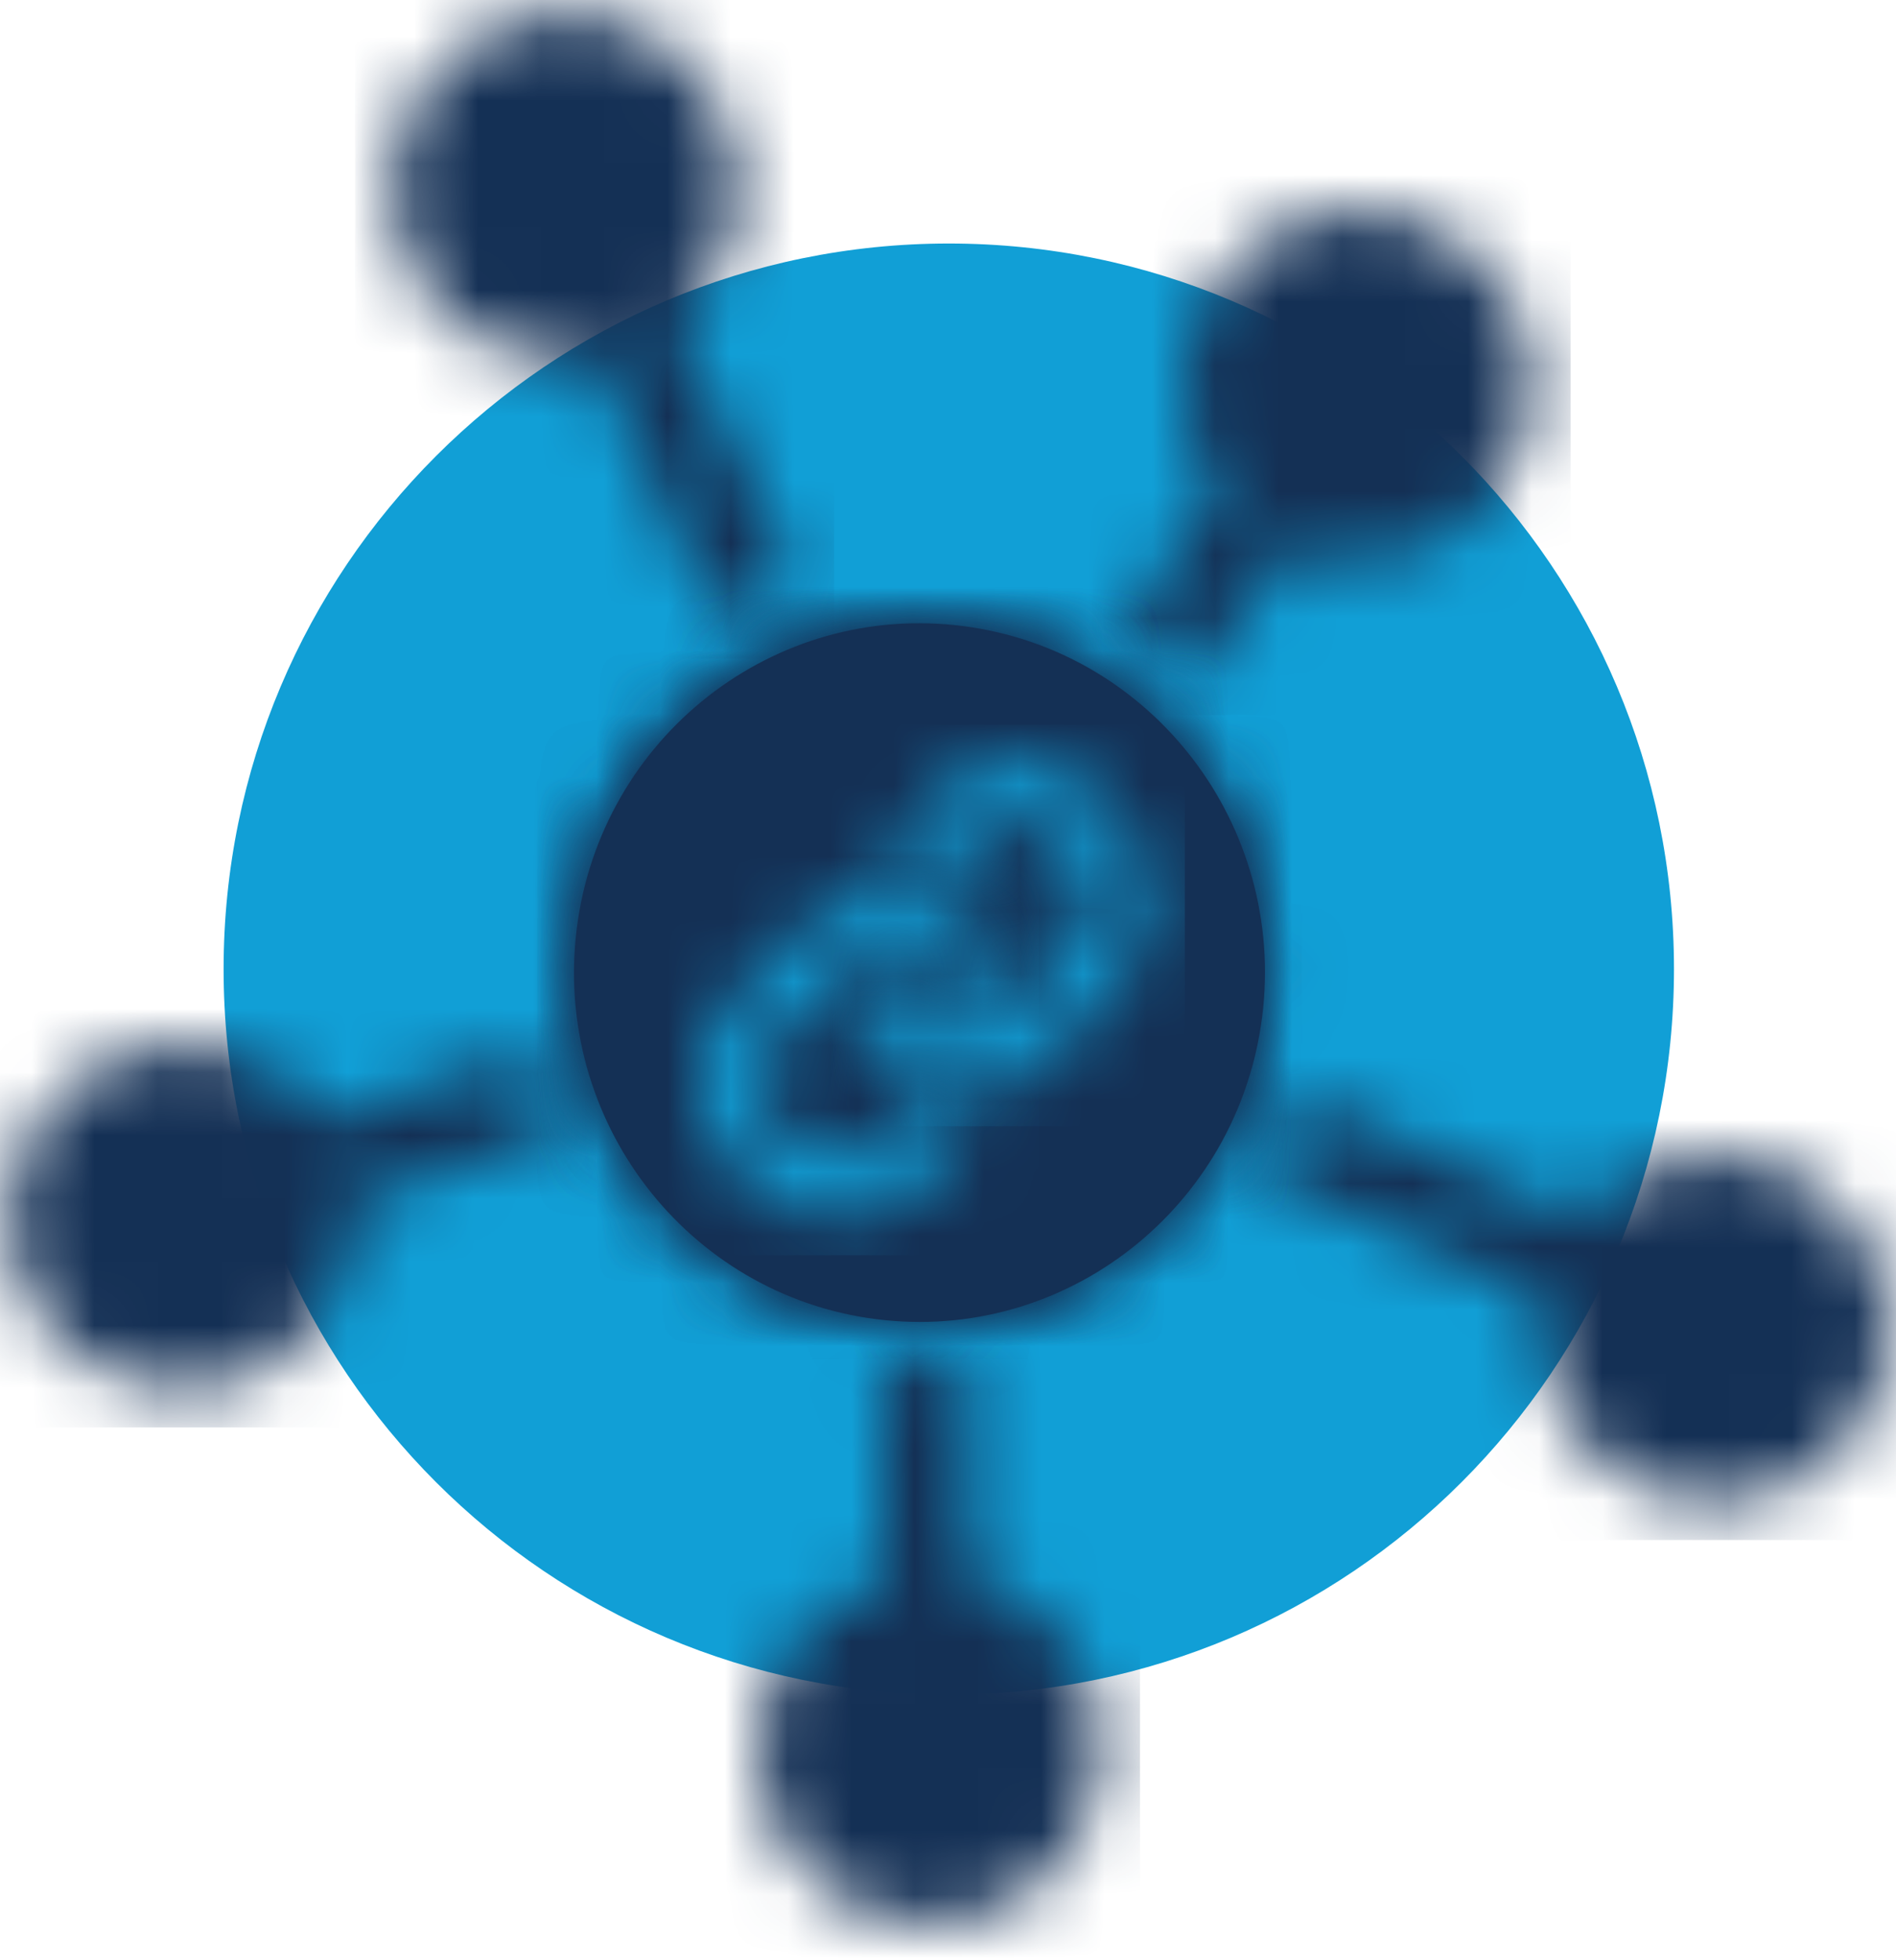
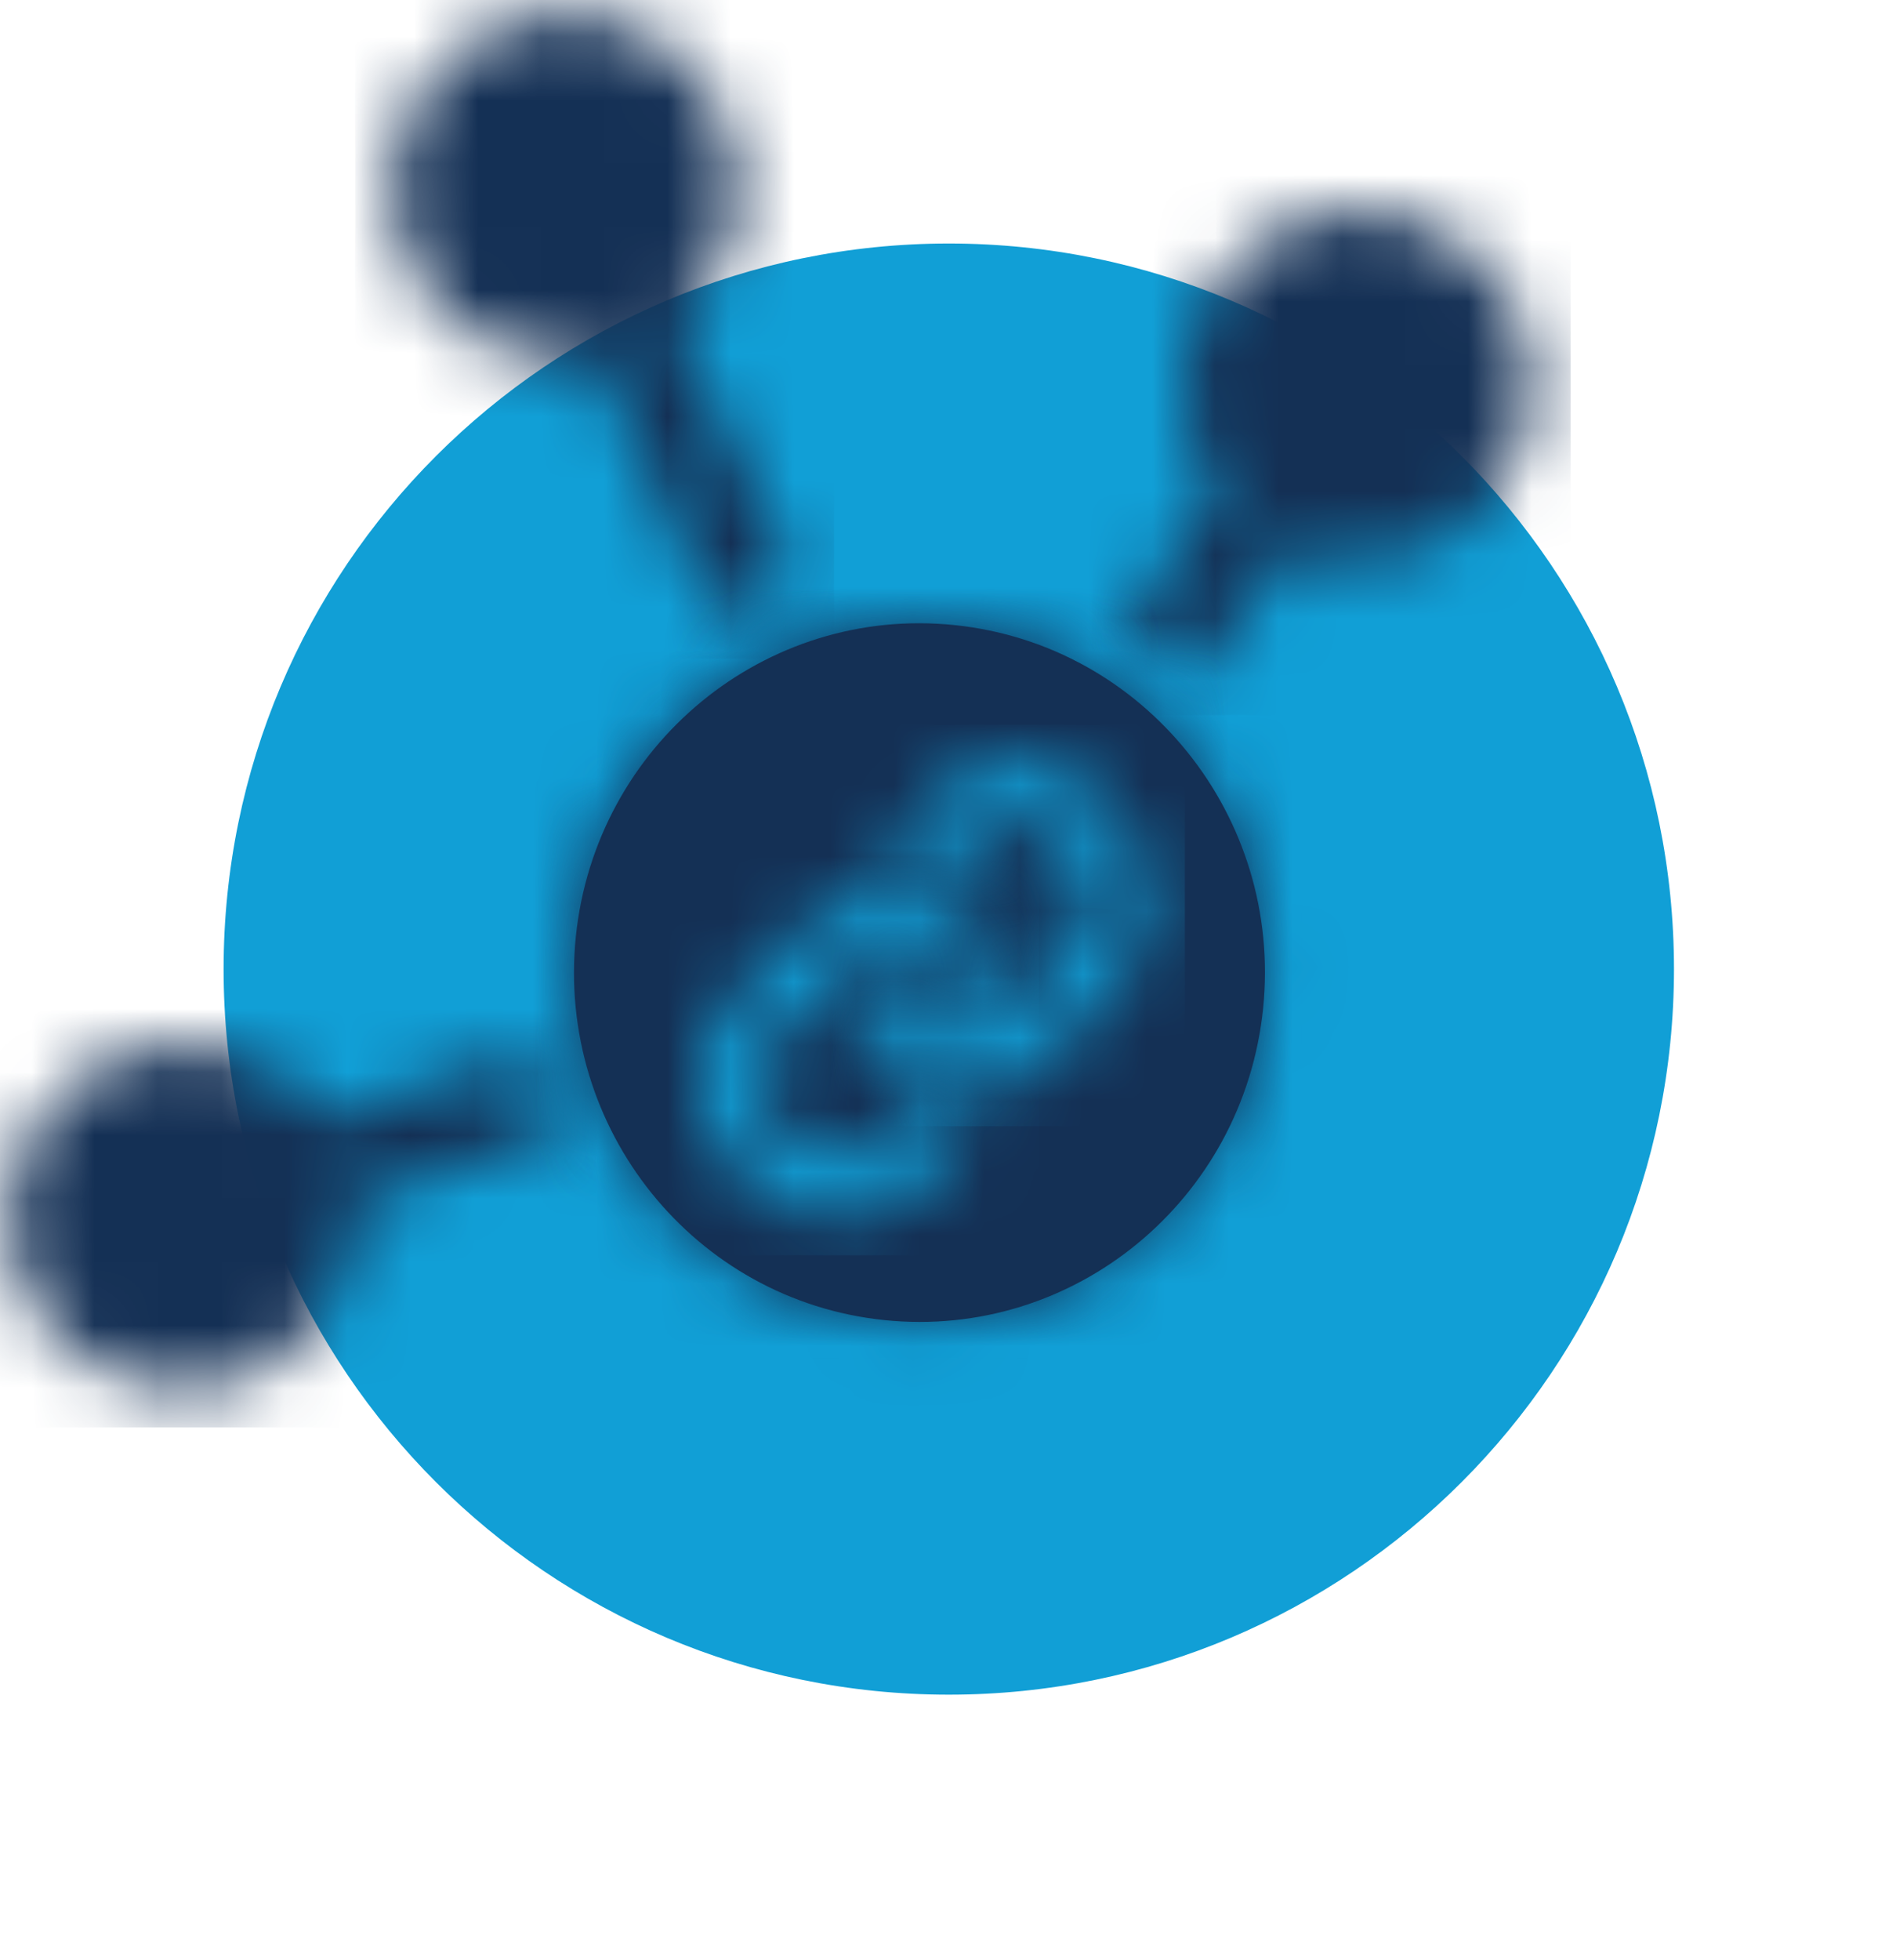
<svg xmlns="http://www.w3.org/2000/svg" xmlns:xlink="http://www.w3.org/1999/xlink" width="30px" height="31px" viewBox="0 0 30 31" version="1.1">
  <title>icon</title>
  <desc>Created with Sketch.</desc>
  <defs>
    <path d="M3.461,0.059 C1.945,0.228 0.834,1.612 1.002,3.132 C1.07,3.672 1.272,4.145 1.575,4.55 L0.025,6.609 C0.43,6.846 0.8,7.15 1.171,7.453 L2.72,5.394 C3.124,5.563 3.596,5.664 4.067,5.596 C5.583,5.428 6.694,4.043 6.526,2.524 C6.369,1.107 5.157,0.042 3.765,0.042 C3.665,0.042 3.563,0.048 3.461,0.059 Z" id="path-1" />
-     <path d="M0.129,1.339 L4.56,3.34 C4.527,3.573 4.493,3.84 4.527,4.107 C4.695,5.608 6.071,6.708 7.582,6.542 C9.093,6.375 10.201,5.007 10.033,3.506 C9.832,1.939 8.455,0.872 6.944,1.038 C6.206,1.139 5.534,1.505 5.098,2.039 L0.7,0.071 C0.565,0.505 0.364,0.938 0.129,1.339 Z" id="path-3" />
-     <path d="M3.279,0.092 C2.848,0.125 2.416,0.125 1.985,0.092 L2.018,3.563 C0.757,3.93 -0.14,5.165 0.026,6.533 C0.192,8.035 1.553,9.136 3.047,8.969 C4.54,8.77 5.636,7.435 5.47,5.899 C5.337,4.731 4.474,3.797 3.412,3.529 L3.346,0.092 L3.279,0.092 Z" id="path-5" />
    <path d="M2.583,0.074 C1.079,0.24 -0.023,1.602 0.144,3.096 C0.311,4.59 1.681,5.686 3.185,5.52 C4.655,5.354 5.758,4.059 5.624,2.565 L8.866,1.435 C8.665,1.037 8.498,0.605 8.398,0.141 L5.156,1.269 C4.65,0.529 3.824,0.053 2.916,0.053 C2.806,0.053 2.695,0.06 2.583,0.074 Z" id="path-7" />
    <path d="M2.871,0.117 C2.777,0.118 2.683,0.123 2.588,0.134 C1.089,0.302 -0.011,1.679 0.156,3.191 C0.322,4.703 1.689,5.812 3.188,5.644 C3.255,5.644 3.322,5.644 3.388,5.61 L5.288,9.743 C5.688,9.508 6.088,9.306 6.554,9.138 L4.621,5.039 C5.321,4.468 5.721,3.561 5.621,2.586 C5.466,1.182 4.277,0.126 2.907,0.117 L2.871,0.117 Z" id="path-9" />
-     <path d="M0.058,4.779 C0.058,7.399 2.179,9.522 4.797,9.522 C7.415,9.522 9.537,7.399 9.537,4.779 C9.537,2.159 7.415,0.036 4.797,0.036 C2.179,0.036 0.058,2.159 0.058,4.779 Z" id="path-11" />
+     <path d="M0.058,4.779 C0.058,7.399 2.179,9.522 4.797,9.522 C7.415,9.522 9.537,7.399 9.537,4.779 C9.537,2.159 7.415,0.036 4.797,0.036 C2.179,0.036 0.058,2.159 0.058,4.779 " id="path-11" />
    <path d="M0.172,5.026 C-0.136,8.061 2.047,10.775 5.05,11.087 C8.053,11.399 10.737,9.192 11.046,6.157 C11.355,3.122 9.171,0.409 6.168,0.097 C5.978,0.077 5.789,0.067 5.602,0.067 C2.835,0.067 0.462,2.184 0.172,5.026 Z" id="path-13" />
    <path d="M0.172,5.026 C-0.136,8.061 2.047,10.775 5.05,11.087 C8.053,11.399 10.737,9.192 11.046,6.157 C11.355,3.122 9.171,0.409 6.168,0.097 C5.978,0.077 5.789,0.067 5.602,0.067 C2.835,0.067 0.462,2.184 0.172,5.026 Z" id="path-15" />
-     <path d="M0.172,5.026 C-0.136,8.061 2.047,10.775 5.05,11.087 C8.053,11.399 10.737,9.192 11.046,6.157 C11.355,3.122 9.171,0.409 6.168,0.097 C5.978,0.077 5.789,0.067 5.602,0.067 C2.835,0.067 0.462,2.184 0.172,5.026 Z" id="path-17" />
    <path d="M1.679,0.658 L0.578,1.747 C0.218,2.108 0.023,2.588 0.023,3.087 C0.023,3.586 0.218,4.075 0.578,4.426 L0.837,4.685 C1.198,5.045 1.679,5.239 2.179,5.239 C2.678,5.239 3.169,5.045 3.52,4.685 L4.121,4.084 C4.306,3.899 4.306,3.613 4.121,3.428 C3.955,3.262 3.668,3.262 3.483,3.438 L2.882,4.038 C2.697,4.223 2.447,4.324 2.188,4.324 C1.929,4.324 1.679,4.223 1.494,4.038 L1.235,3.779 C1.05,3.595 0.948,3.345 0.948,3.087 C0.948,2.828 1.05,2.579 1.235,2.394 L2.318,1.313 C2.503,1.129 2.752,1.027 3.011,1.027 C3.27,1.027 3.52,1.129 3.705,1.313 L4.001,1.609 C4.186,1.794 4.473,1.794 4.658,1.609 C4.843,1.424 4.843,1.138 4.658,0.953 L4.362,0.658 C4.001,0.297 3.52,0.103 3.021,0.103 C2.521,0.103 2.031,0.297 1.679,0.658 Z" id="path-19" />
    <path d="M1.164,0.698 L0.655,1.236 C0.476,1.425 0.476,1.718 0.655,1.907 C0.833,2.096 1.11,2.096 1.289,1.907 L1.798,1.369 C1.977,1.18 2.218,1.076 2.468,1.076 C2.718,1.076 2.959,1.18 3.137,1.369 L3.387,1.633 C3.566,1.822 3.664,2.077 3.664,2.342 C3.664,2.606 3.566,2.862 3.387,3.05 L2.405,4.08 C2.227,4.269 1.985,4.373 1.735,4.373 C1.485,4.373 1.244,4.269 1.065,4.08 L0.842,3.844 C0.664,3.655 0.387,3.655 0.208,3.844 C0.03,4.033 0.03,4.326 0.208,4.515 L0.432,4.751 C0.78,5.12 1.244,5.318 1.726,5.318 C2.218,5.318 2.682,5.12 3.022,4.751 L3.995,3.721 C4.343,3.353 4.531,2.862 4.531,2.351 C4.531,1.841 4.343,1.34 3.995,0.981 L3.763,0.698 C3.414,0.329 2.95,0.131 2.468,0.131 C1.985,0.131 1.512,0.329 1.164,0.698 Z" id="path-21" />
  </defs>
  <g id="final" stroke="none" stroke-width="1" fill="none" fill-rule="evenodd">
    <g id="Products-Landing" transform="translate(-1008, -1221)">
      <g id="Grid-of-4" transform="translate(0, 685)">
        <g id="Collaborate-&amp;-Share" transform="translate(633, 351)">
          <g id="product" transform="translate(375, 166)">
            <g id="icon" transform="translate(0, 19)">
              <path d="M26.487,15.326 C26.487,21.663 21.35,26.8 15.013,26.8 C8.675,26.8 3.538,21.663 3.538,15.326 C3.538,8.989 8.675,3.851 15.013,3.851 C21.35,3.851 26.487,8.989 26.487,15.326" id="Fill-1" fill="#119FD6" />
              <g id="Group-5" transform="translate(17.727, 3.274)">
                <mask id="mask-2" fill="white">
                  <use xlink:href="#path-1" />
                </mask>
                <g id="Clip-4" />
                <polygon id="Fill-3" fill="#143055" mask="url(#mask-2)" points="-0.556 8.035 7.124 8.035 7.124 -0.54 -0.556 -0.54" />
              </g>
              <g id="Group-8" transform="translate(19.848, 17.214)">
                <mask id="mask-4" fill="white">
                  <use xlink:href="#path-3" />
                </mask>
                <g id="Clip-7" />
                <polygon id="Fill-6" fill="#143055" mask="url(#mask-4)" points="-0.453 7.14 10.631 7.14 10.631 -0.51 -0.453 -0.51" />
              </g>
              <g id="Group-11" transform="translate(11.97, 21.456)">
                <mask id="mask-6" fill="white">
                  <use xlink:href="#path-5" />
                </mask>
                <g id="Clip-10" />
                <polygon id="Fill-9" fill="#143055" mask="url(#mask-6)" points="-0.575 9.568 6.068 9.568 6.068 -0.489 -0.575 -0.489" />
              </g>
              <g id="Group-14" transform="translate(0, 16.456)">
                <mask id="mask-8" fill="white">
                  <use xlink:href="#path-7" />
                </mask>
                <g id="Clip-13" />
                <polygon id="Fill-12" fill="#143055" mask="url(#mask-8)" points="-0.455 6.118 9.447 6.118 9.447 -0.529 -0.455 -0.529" />
              </g>
              <g id="Group-17" transform="translate(6.061, 0.092)">
                <mask id="mask-10" fill="white">
                  <use xlink:href="#path-9" />
                </mask>
                <g id="Clip-16" />
                <polygon id="Fill-15" fill="#143055" mask="url(#mask-10)" points="-0.442 10.324 7.136 10.324 7.136 -0.465 -0.442 -0.465" />
              </g>
              <g id="Group-20" transform="translate(9.697, 10.395)">
                <mask id="mask-12" fill="white">
                  <use xlink:href="#path-11" />
                </mask>
                <g id="Clip-19" />
                <polygon id="Fill-18" fill="#02528C" mask="url(#mask-12)" points="-0.524 10.104 10.118 10.104 10.118 -0.546 -0.524 -0.546" />
              </g>
              <g id="Group-23" transform="translate(8.939, 9.789)">
                <mask id="mask-14" fill="white">
                  <use xlink:href="#path-13" />
                </mask>
                <g id="Clip-22" />
                <polygon id="Fill-21" fill="#0AA1D8" mask="url(#mask-14)" points="-0.439 11.697 11.657 11.697 11.657 -0.514 -0.439 -0.514" />
              </g>
              <path d="M19.986,15.946 C20.295,12.911 18.111,10.198 15.108,9.886 C12.105,9.573 9.421,11.781 9.111,14.815 C8.803,17.851 10.986,20.564 13.989,20.876 C16.992,21.188 19.676,18.982 19.986,15.946" id="Fill-24" fill="#143055" />
              <g id="Group-28" transform="translate(8.939, 9.789)">
                <mask id="mask-16" fill="white">
                  <use xlink:href="#path-15" />
                </mask>
                <g id="Clip-27" />
                <polygon id="Fill-26" fill="#143055" mask="url(#mask-16)" points="-113.485 310.828 45.385 310.828 45.385 -56.456 -113.485 -56.456" />
              </g>
              <g id="Group-31" transform="translate(8.939, 9.789)">
                <mask id="mask-18" fill="white">
                  <use xlink:href="#path-17" />
                </mask>
                <g id="Clip-30" />
                <polygon id="Fill-29" fill="#143055" mask="url(#mask-18)" points="-0.439 11.697 11.657 11.697 11.657 -0.514 -0.439 -0.514" />
              </g>
              <g id="Group-34" transform="translate(11.061, 14.032)">
                <mask id="mask-20" fill="white">
                  <use xlink:href="#path-19" />
                </mask>
                <g id="Clip-33" />
                <polygon id="Fill-32" fill="#119FD6" mask="url(#mask-20)" points="-0.558 5.82 5.378 5.82 5.378 -0.478 -0.558 -0.478" />
              </g>
              <g id="Group-37" transform="translate(13.636, 11.911)">
                <mask id="mask-22" fill="white">
                  <use xlink:href="#path-21" />
                </mask>
                <g id="Clip-36" />
                <polygon id="Fill-35" fill="#119FD6" mask="url(#mask-22)" points="-0.507 5.9 5.112 5.9 5.112 -0.45 -0.507 -0.45" />
              </g>
            </g>
          </g>
        </g>
      </g>
    </g>
  </g>
</svg>